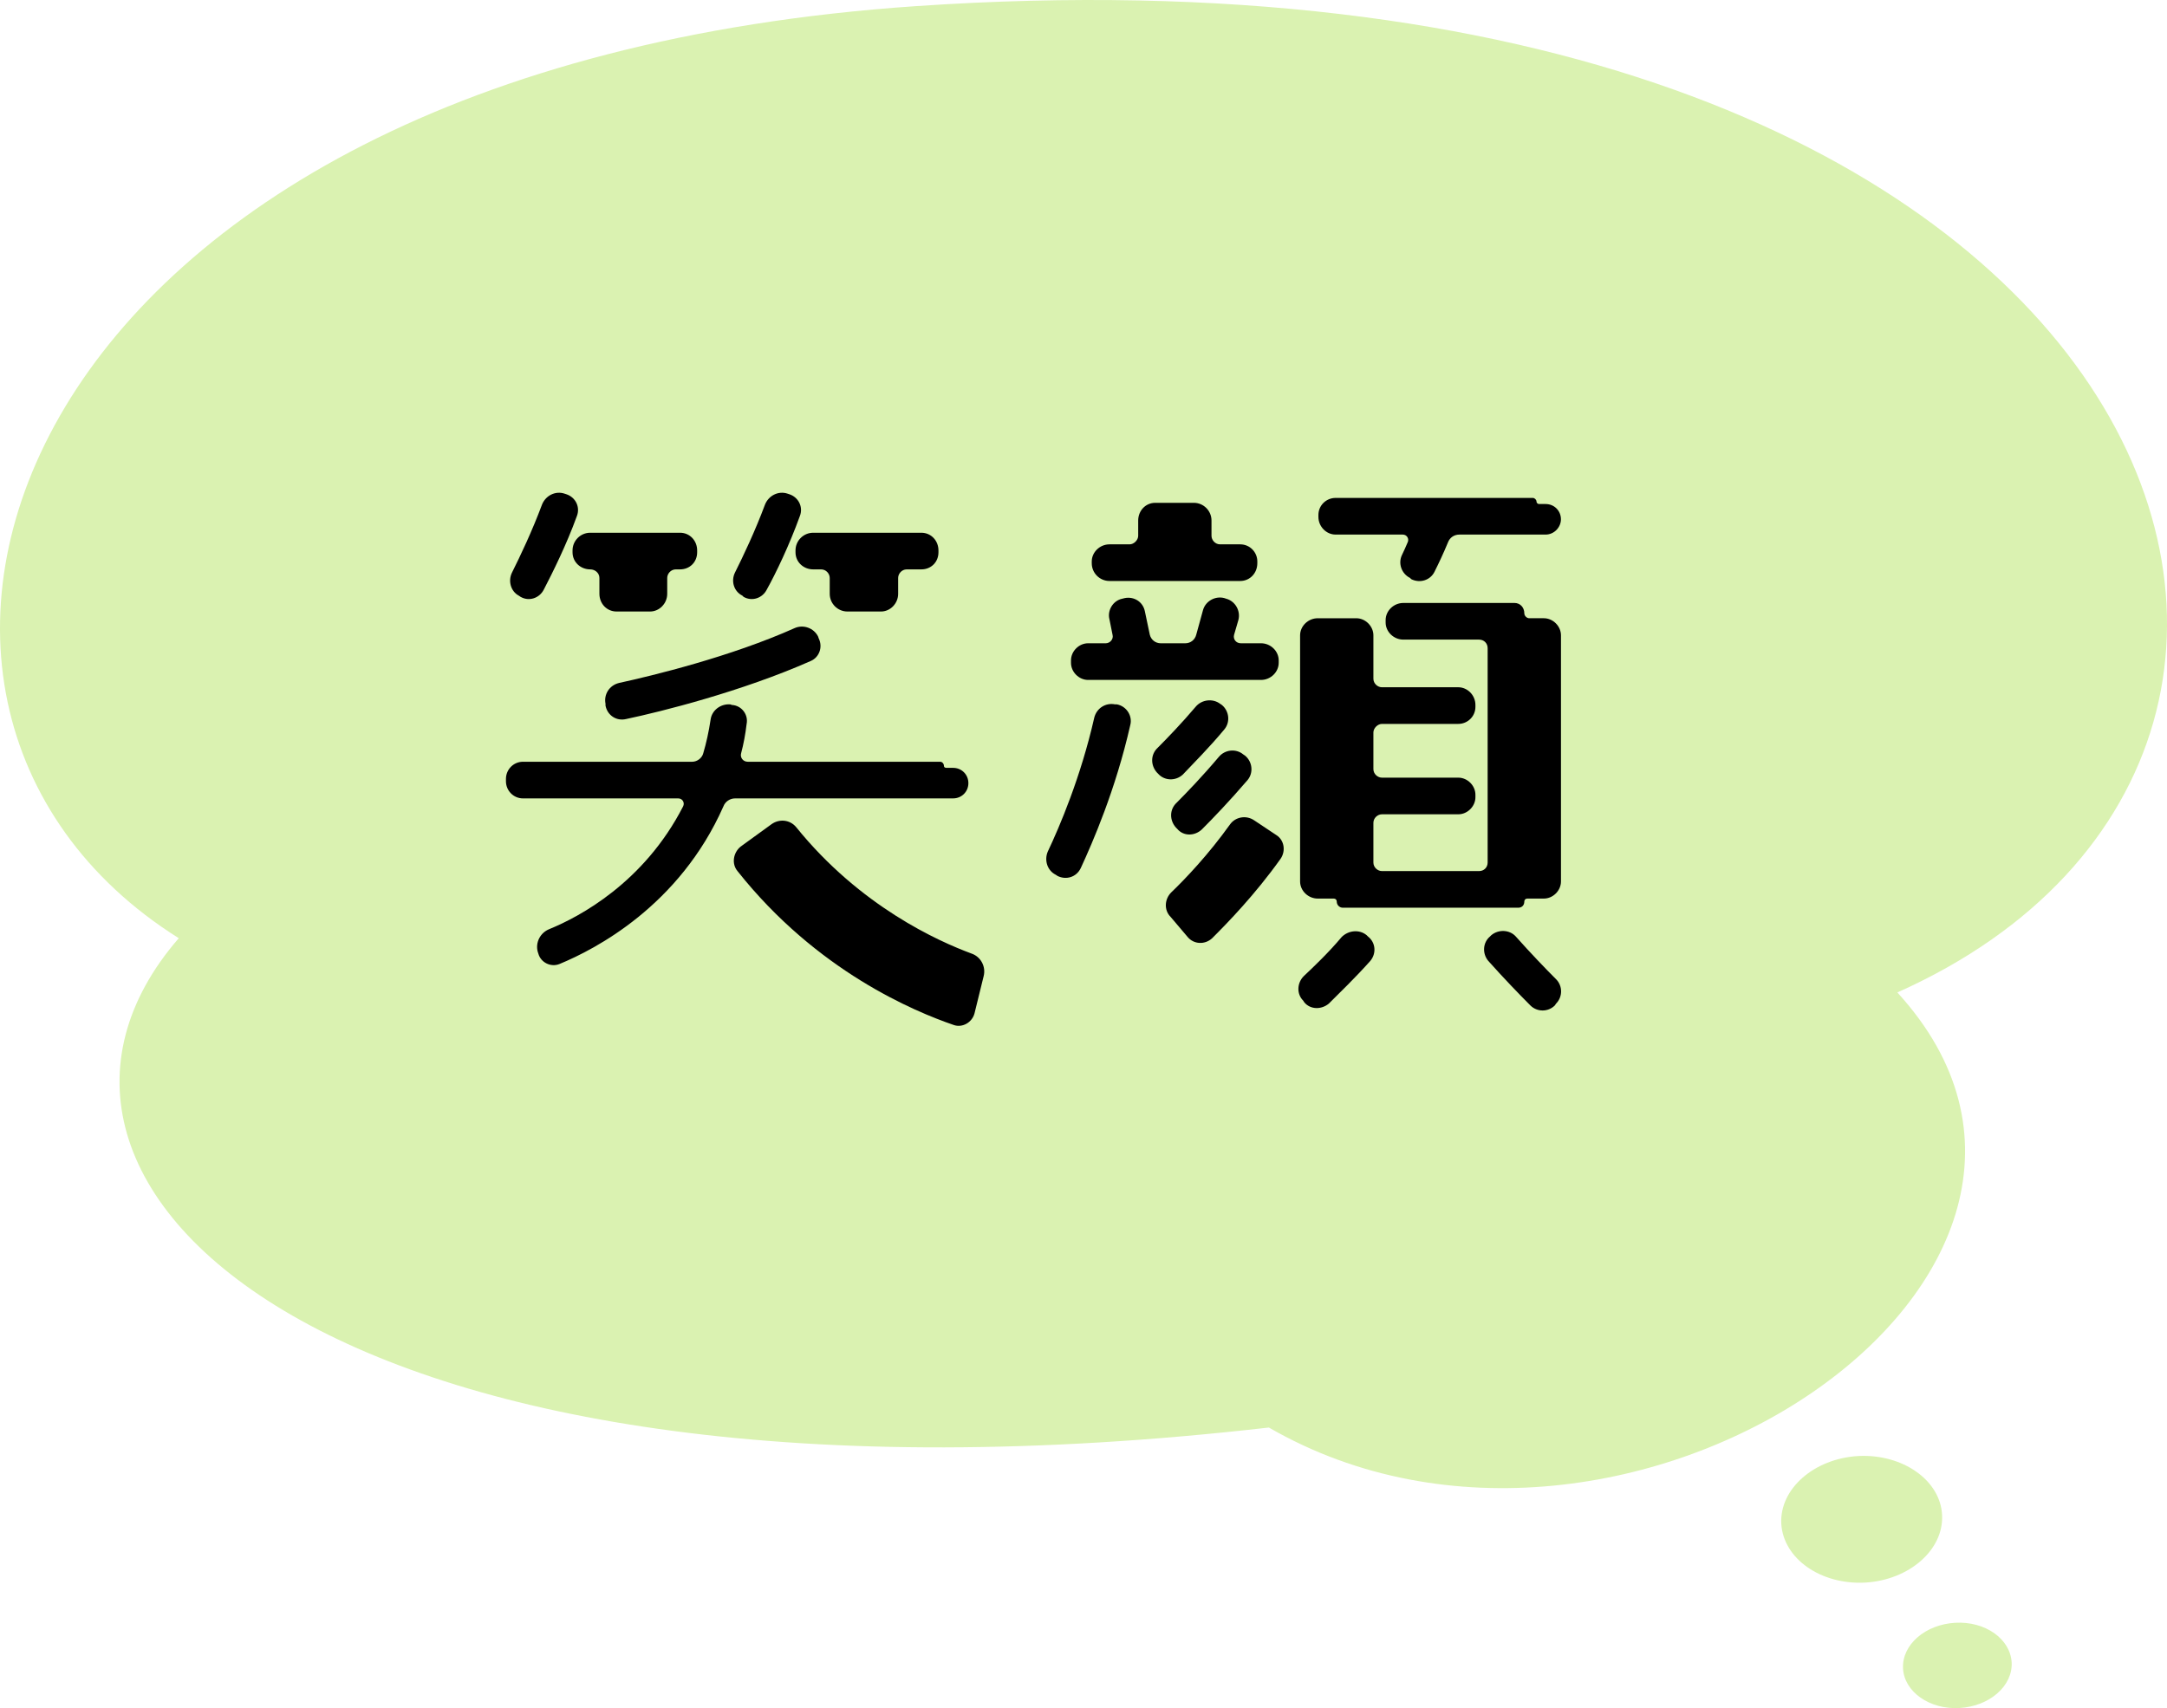
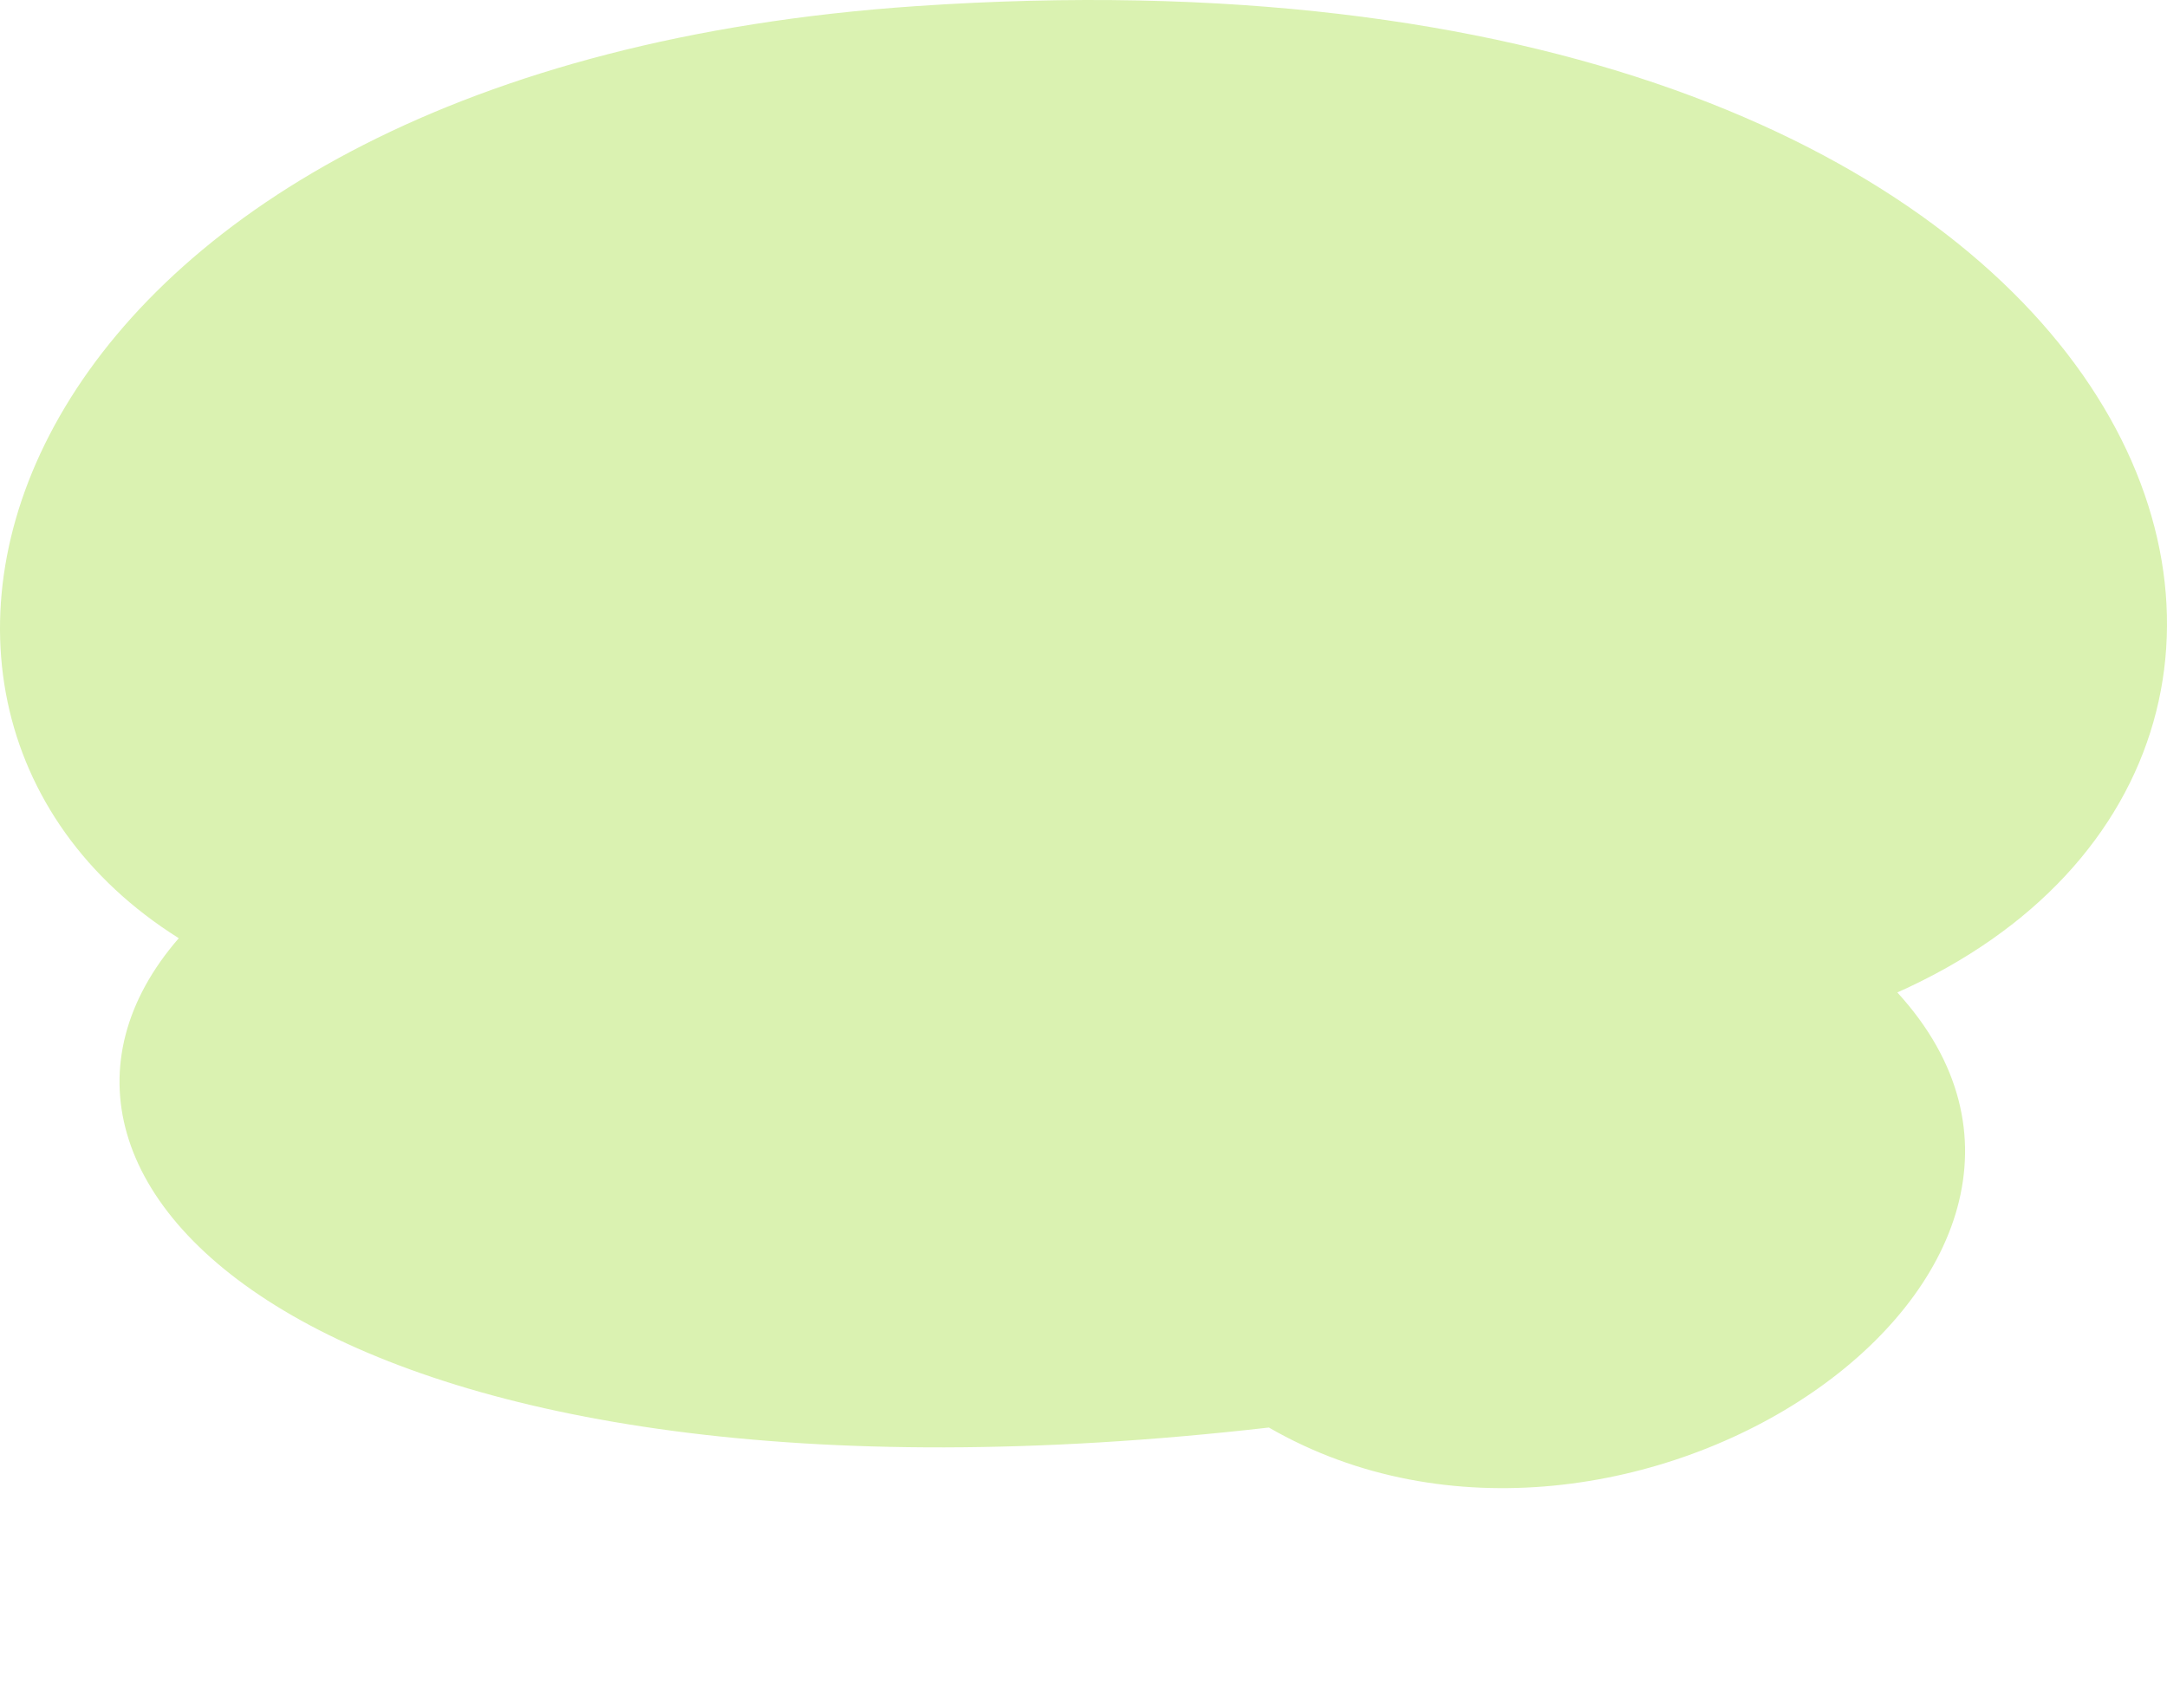
<svg xmlns="http://www.w3.org/2000/svg" id="_レイヤー_2" viewBox="0 0 121.847 96.072">
  <defs>
    <style>.cls-1{fill:#daf2b1;}</style>
  </defs>
  <g id="_レイヤー_1-2">
    <path class="cls-1" d="M71.347,80.29c-52.621,6.02-73.352-13.627-61.295-27.522C-11.048,39.504.287,3.839,51.498.345c70.194-4.784,86.355,41.565,55.186,55.474,14.414,15.763-15.312,36.028-35.337,24.471Z" />
-     <path class="cls-1" d="M109.201,85.211c.096,1.956-1.844,3.656-4.329,3.8-2.501.128-4.602-1.347-4.714-3.319-.096-1.956,1.844-3.656,4.329-3.8,2.501-.128,4.618,1.363,4.714,3.319Z" />
-     <path class="cls-1" d="M113.113,93.5c.064,1.331-1.251,2.469-2.934,2.565s-3.11-.914-3.175-2.229c-.064-1.331,1.251-2.469,2.934-2.565s3.094.898,3.175,2.229Z" />
  </g>
  <g id="textのコピー">
-     <path d="M41.33,44.905c-.275,0-.549.172-.653.447-2.473,5.599-7.214,8.038-9.206,8.862-.481.206-1.065-.069-1.202-.584l-.034-.103c-.137-.515.138-1.065.653-1.271,1.683-.687,5.324-2.611,7.523-6.904.103-.206-.034-.447-.275-.447h-8.725c-.55,0-.962-.447-.962-.962v-.138c0-.515.412-.962.962-.962h9.515c.275,0,.549-.206.618-.481.172-.584.309-1.202.412-1.889.069-.515.549-.893,1.099-.858l.103.034c.55.034.928.549.824,1.065-.069.584-.172,1.134-.309,1.649-.069.241.103.481.378.481h10.82c.103,0,.206.103.206.24,0,.069.069.103.138.103h.378c.481,0,.858.378.858.859s-.378.858-.858.858h-12.263ZM30.578,33.158c-.24.481-.824.687-1.305.412l-.103-.069c-.447-.24-.618-.824-.378-1.305.447-.893,1.134-2.336,1.683-3.813.206-.515.756-.79,1.271-.618l.103.034c.515.172.79.721.584,1.237-.584,1.614-1.374,3.194-1.855,4.122ZM32.193,30.959c0-.549.447-.996.996-.996h5.049c.55,0,.962.447.962.996v.103c0,.55-.412.962-.962.962h-.24c-.275,0-.481.241-.481.481v.893c0,.549-.446.996-.962.996h-1.889c-.549,0-.962-.447-.962-.996v-.893c0-.275-.241-.481-.515-.481-.549,0-.996-.412-.996-.962v-.103ZM34.047,39.581c-.103-.515.206-1.03.756-1.168,1.889-.412,6.286-1.477,9.893-3.092.481-.206,1.065,0,1.305.481l.034.103c.24.481.034,1.065-.447,1.271-3.881,1.718-8.416,2.851-10.373,3.263-.55.138-1.065-.206-1.168-.755v-.103ZM43.116,33.158c-.24.481-.824.687-1.305.412l-.069-.069c-.481-.24-.653-.824-.412-1.305.447-.893,1.134-2.336,1.683-3.813.206-.515.756-.79,1.271-.618l.103.034c.515.172.79.721.584,1.237-.584,1.614-1.339,3.194-1.855,4.122ZM54.623,53.63c.515.172.824.722.687,1.271l-.515,2.095c-.137.515-.687.824-1.168.653-2.198-.755-7.694-3.022-12.159-8.656-.343-.412-.241-1.03.172-1.374l1.752-1.271c.447-.309,1.031-.24,1.374.172,3.607,4.466,8.003,6.423,9.858,7.11ZM47.65,34.394c-.55,0-.996-.447-.996-.996v-.893c0-.24-.206-.481-.481-.481h-.447c-.549,0-.996-.412-.996-.962v-.103c0-.549.447-.996.996-.996h6.08c.55,0,.962.447.962.996v.103c0,.55-.412.962-.962.962h-.824c-.275,0-.481.241-.481.481v.893c0,.549-.447.996-.962.996h-1.889Z" />
-     <path d="M61.526,40.371c.137-.55.653-.859,1.168-.756h.103c.55.103.893.653.756,1.168-.824,3.641-2.13,6.629-2.782,8.038-.241.515-.824.687-1.306.446l-.103-.068c-.481-.241-.653-.824-.446-1.306.653-1.374,1.855-4.19,2.611-7.522ZM71.899,37.28c0,.515-.447.962-.996.962h-9.721c-.515,0-.962-.446-.962-.962v-.138c0-.515.447-.962.962-.962h.996c.24,0,.447-.24.378-.481l-.172-.858c-.137-.515.206-1.065.721-1.168l.138-.034c.515-.103,1.03.206,1.134.756l.275,1.305c.069.275.309.481.618.481h1.374c.309,0,.549-.206.618-.481l.378-1.374c.137-.515.687-.824,1.202-.687l.103.034c.515.138.824.687.687,1.202l-.24.824c-.069.241.103.481.378.481h1.134c.549,0,.996.447.996.962v.138ZM70.697,31.681c0,.55-.412.996-.962.996h-7.351c-.549,0-.996-.447-.996-.996v-.103c0-.515.447-.962.996-.962h1.134c.24,0,.481-.24.481-.481v-.859c0-.55.412-.996.962-.996h2.164c.55,0,.996.446.996.996v.859c0,.24.206.481.481.481h1.134c.55,0,.962.447.962.962v.103ZM66.507,43.566c-.412.378-1.03.343-1.374-.034l-.069-.069c-.378-.412-.378-1.03.034-1.408.549-.549,1.374-1.408,2.13-2.302.343-.412.962-.481,1.374-.172l.103.069c.412.343.481.962.138,1.374-.824.996-1.752,1.924-2.336,2.542ZM69.152,46.382c.309-.447.927-.549,1.374-.24l1.237.824c.446.275.549.893.24,1.339-1.443,2.026-2.988,3.607-3.847,4.466-.412.378-1.03.343-1.374-.069l-.962-1.134c-.378-.378-.343-.996.034-1.374.79-.756,2.095-2.13,3.298-3.813ZM68.533,42.57c.344-.412.962-.481,1.374-.138l.103.069c.412.343.481.962.138,1.374-1.03,1.202-1.958,2.164-2.576,2.782-.412.378-1.03.378-1.374-.034l-.069-.069c-.378-.412-.378-1.03.034-1.408.549-.55,1.443-1.477,2.37-2.576ZM75.438,52.703c.378-.378.996-.447,1.408-.103l.069.069c.446.343.481.962.137,1.374-.824.928-1.752,1.821-2.336,2.405-.412.343-1.031.343-1.374-.069l-.068-.103c-.378-.378-.344-.996.034-1.374.584-.549,1.409-1.339,2.13-2.198ZM74.991,50.539h-.893c-.549,0-.996-.447-.996-.962v-13.843c0-.515.447-.962.996-.962h2.164c.515,0,.962.447.962.962v2.439c0,.275.24.481.481.481h4.294c.515,0,.962.447.962.996v.103c0,.55-.447.962-.962.962h-4.294c-.24,0-.481.24-.481.481v2.061c0,.275.24.481.481.481h4.294c.515,0,.962.447.962.962v.137c0,.515-.447.962-.962.962h-4.294c-.24,0-.481.206-.481.481v2.232c0,.275.24.481.481.481h5.462c.275,0,.481-.206.481-.481v-12.057c0-.275-.206-.481-.481-.481h-4.259c-.549,0-.996-.447-.996-.962v-.137c0-.515.447-.962.996-.962h6.252c.309,0,.55.241.55.584,0,.137.137.275.275.275h.824c.515,0,.962.447.962.962v13.843c0,.515-.447.962-.962.962h-.928c-.103,0-.172.069-.172.172,0,.206-.138.343-.344.343h-9.858c-.172,0-.343-.137-.343-.343,0-.103-.068-.172-.172-.172ZM79.147,30.513c.103-.206-.034-.447-.275-.447h-3.778c-.515,0-.962-.447-.962-.996v-.103c0-.55.447-.962.962-.962h11.095c.103,0,.206.103.206.206,0,.069.069.137.137.137h.378c.481,0,.859.378.859.859,0,.447-.378.859-.859.859h-4.843c-.31,0-.55.172-.653.447-.24.584-.515,1.168-.756,1.649-.24.481-.824.653-1.305.412l-.069-.069c-.481-.24-.687-.824-.447-1.305.103-.206.206-.447.309-.687ZM87.494,55.073c.378.377.378.996,0,1.374l-.069.103c-.378.377-.996.377-1.374,0-.619-.619-1.511-1.546-2.37-2.508-.343-.412-.309-1.03.103-1.374l.069-.069c.412-.343,1.03-.309,1.374.069.824.928,1.683,1.821,2.267,2.405Z" />
-   </g>
+     </g>
</svg>